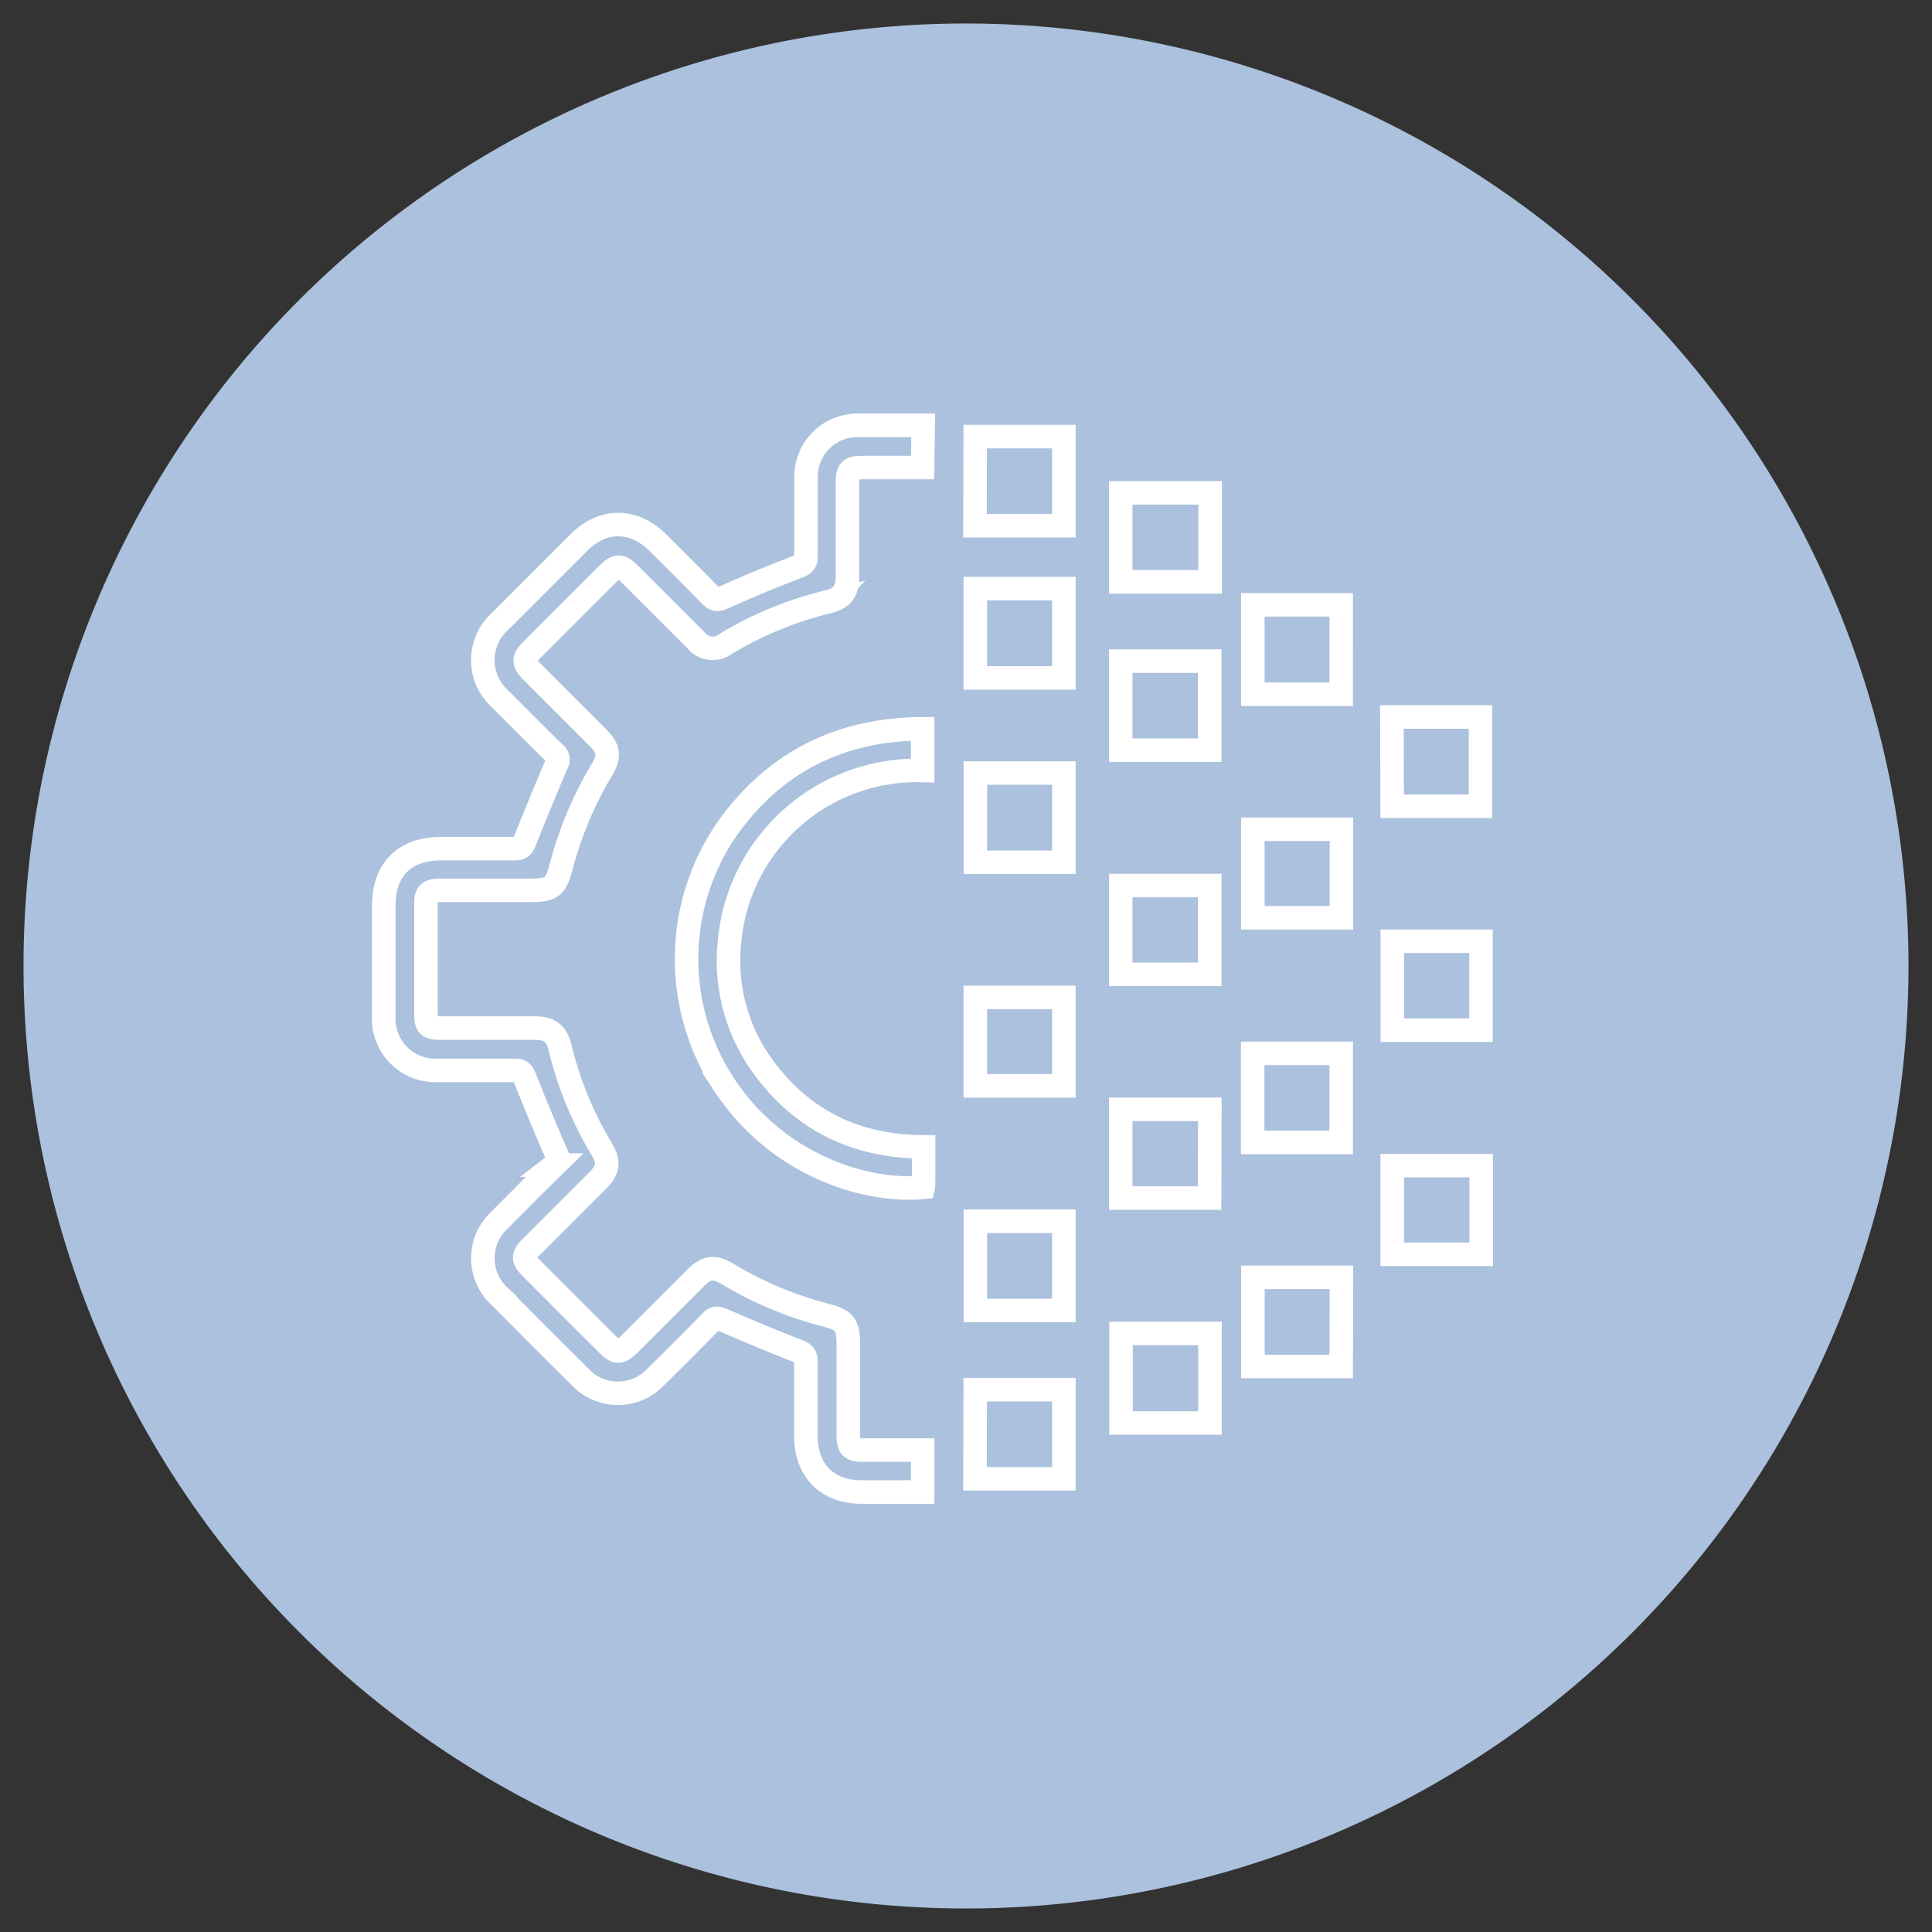
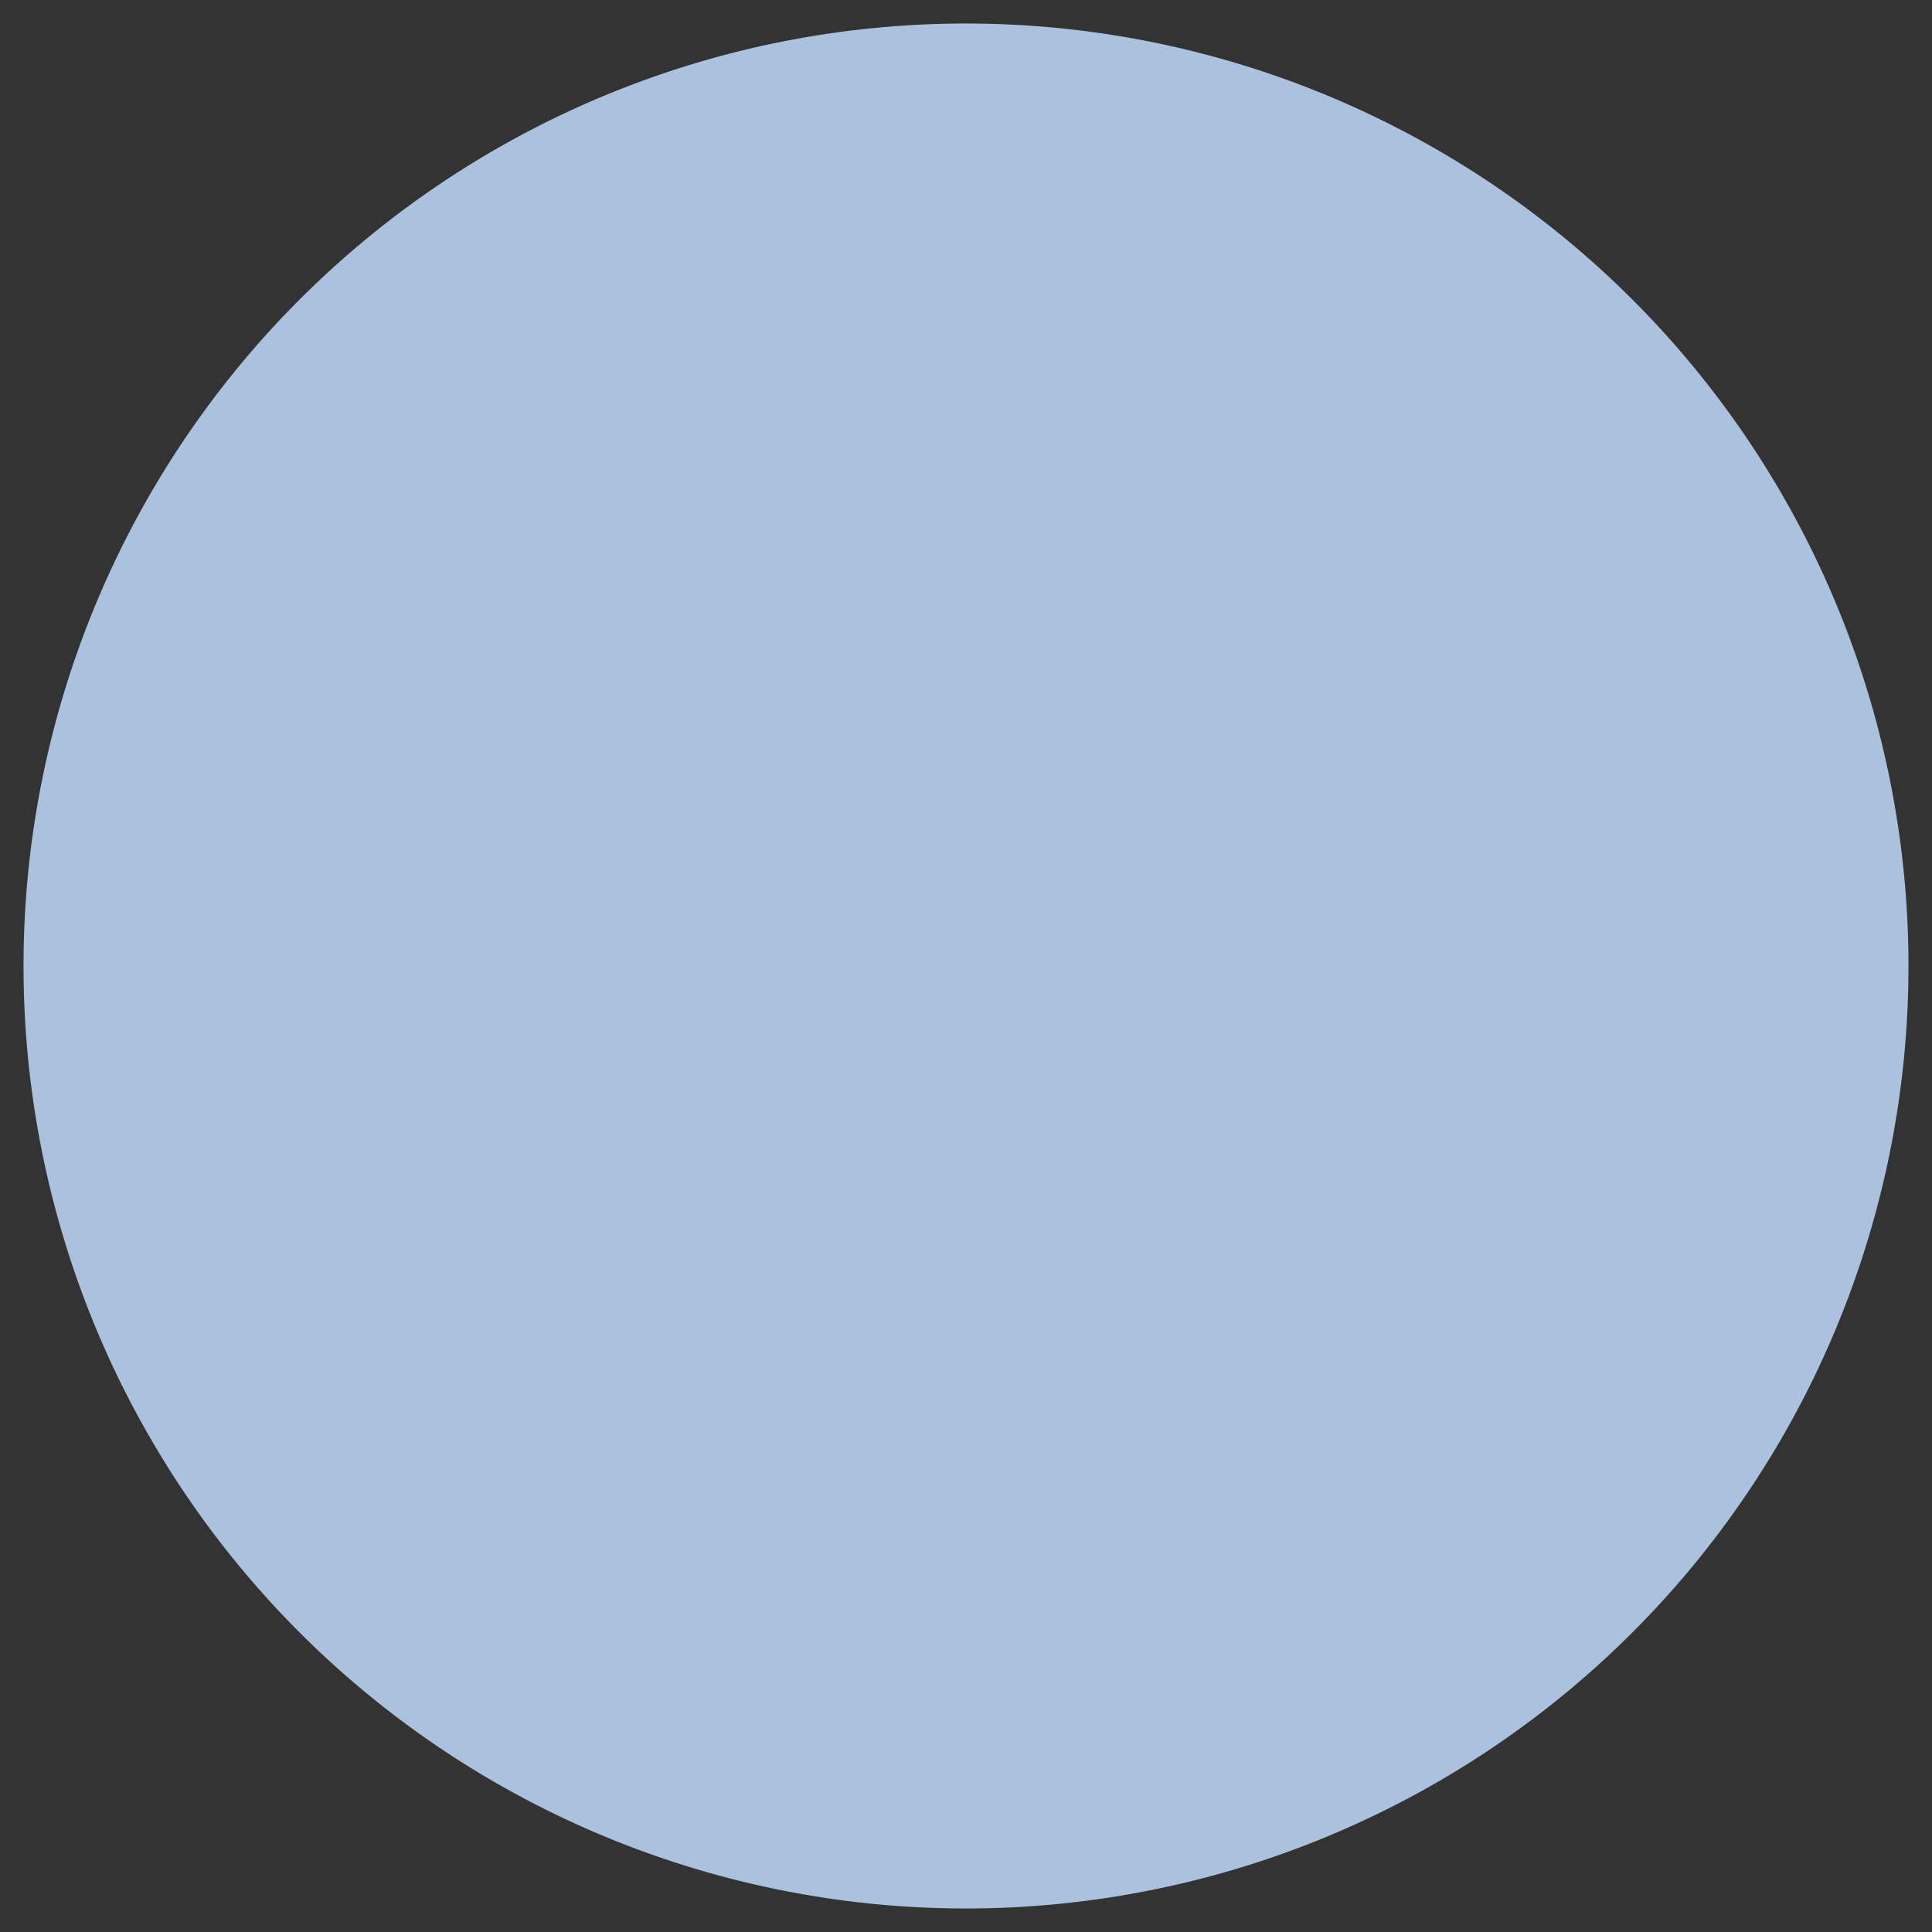
<svg xmlns="http://www.w3.org/2000/svg" id="Ebene_1" data-name="Ebene 1" viewBox="0 0 232.44 232.44">
  <rect x="0" y="0" width="232.44" height="232.44" fill="#333333" stroke="none" />
  <defs>
    <style>.cls-1{fill:#abc1dd;}.cls-2{fill:none;stroke:#fff;stroke-miterlimit:10;stroke-width:2.83px;}</style>
  </defs>
  <path class="cls-1" d="M116.22,229.61A113.39,113.39,0,1,0,2.83,116.22,113.39,113.39,0,0,0,116.22,229.61" />
-   <path class="cls-2" d="M178.2,150.91H167.5V140.24h10.7Zm-27.49-24.18h10.65v10.71H150.71Zm27.47-2.79H167.51v-10.7h10.67Zm-16.79-13.52H150.73V99.77h10.66Zm-26.55-3.88h10.71v10.68H134.84ZM128,130.64H117.34V120H128Zm17.53,13.5H134.84V133.46h10.72Zm15.83,20.26H150.74V153.68h10.65Zm6.1-78.14h10.66V97H167.49ZM150.73,72.77h10.63V83.52H150.73Zm-33.4-20.24H128V63.25h-10.7Zm0,114.67H128v10.72h-10.7Zm28.24,4h-10.7V160.43h10.7ZM128,157.67H117.35V146.93H128ZM145.59,70H134.84V59.3h10.75Zm-10.75,9.54h10.7V90.25h-10.7ZM117.35,93H128v10.74H117.35ZM128,81.56H117.34V70.81H128ZM111,92.7a22.63,22.63,0,0,0-23.24,20.66,21.63,21.63,0,0,0,4.44,15.5c4.7,6.13,11,9.08,18.92,9.12v4.17c0,.24,0,.48-.05.7-6.59.63-17.44-2.41-24-12.43a27.58,27.58,0,0,1,.32-30.58C93.14,91.66,101.1,87.73,111,87.68Zm0-36.45h-7.23c-1.49,0-1.81.31-1.81,1.78,0,3.75,0,7.5,0,11.25,0,1.9-.6,2.7-2.41,3.14a43.84,43.84,0,0,0-12.17,5A2.6,2.6,0,0,1,83.7,77q-4-4-8-8c-1-1-1.51-1-2.53,0q-4.62,4.61-9.22,9.22c-1,1-1,1.5,0,2.54l7.88,7.88c1.47,1.46,1.58,2.32.52,4.08a44.39,44.39,0,0,0-4.82,11.48c-.68,2.57-1.14,2.92-3.79,2.92-3.61,0-7.22,0-10.83,0-1.22,0-1.66.35-1.66,1.39,0,4.48,0,9,0,13.44,0,1.52.31,1.74,1.83,1.74H64.31c1.83,0,2.65.62,3.07,2.36a43.57,43.57,0,0,0,5,12.18c.94,1.57.81,2.52-.5,3.83l-8,8c-1,1-1,1.49,0,2.46q4.59,4.62,9.21,9.22c1.08,1.08,1.5,1.07,2.61,0l8-8c1.31-1.31,2.24-1.43,3.83-.47a44.47,44.47,0,0,0,11.77,4.94c2.34.62,2.76,1.15,2.76,3.59v10.94c0,1.38.35,1.71,1.76,1.72H111v5.05h-7.34c-4.11,0-6.68-2.57-6.7-6.69,0-3,0-6,0-9,0-.72-.24-1-.91-1.25q-4.59-1.8-9.1-3.77c-.61-.27-1-.28-1.42.21-2.21,2.26-4.43,4.49-6.69,6.7a6.24,6.24,0,0,1-9,0q-4.84-4.81-9.66-9.67a6.26,6.26,0,0,1,0-9.33c2.17-2.19,4.35-4.38,6.55-6.53a1,1,0,0,0,.22-1.35q-2-4.56-3.82-9.19c-.25-.62-.49-.87-1.17-.86-3.12,0-6.24,0-9.36,0a6.21,6.21,0,0,1-6.43-6.53c0-4.42,0-8.83,0-13.25s2.51-6.89,6.92-6.9c2.94,0,5.89,0,8.83,0,.74,0,1-.27,1.23-.92Q65,96.51,66.93,92a1,1,0,0,0-.24-1.42c-2.18-2.13-4.33-4.3-6.48-6.46a6.27,6.27,0,0,1,0-9.41l9.44-9.44c2.89-2.88,6.57-2.87,9.48,0,2.14,2.13,4.28,4.25,6.38,6.41.51.53.86.5,1.51.22q4.47-2,9-3.73c.72-.28,1-.57.95-1.33q0-4.62,0-9.24a6.21,6.21,0,0,1,6.44-6.43c2,0,4,0,6,0h1.66Z" />
</svg>